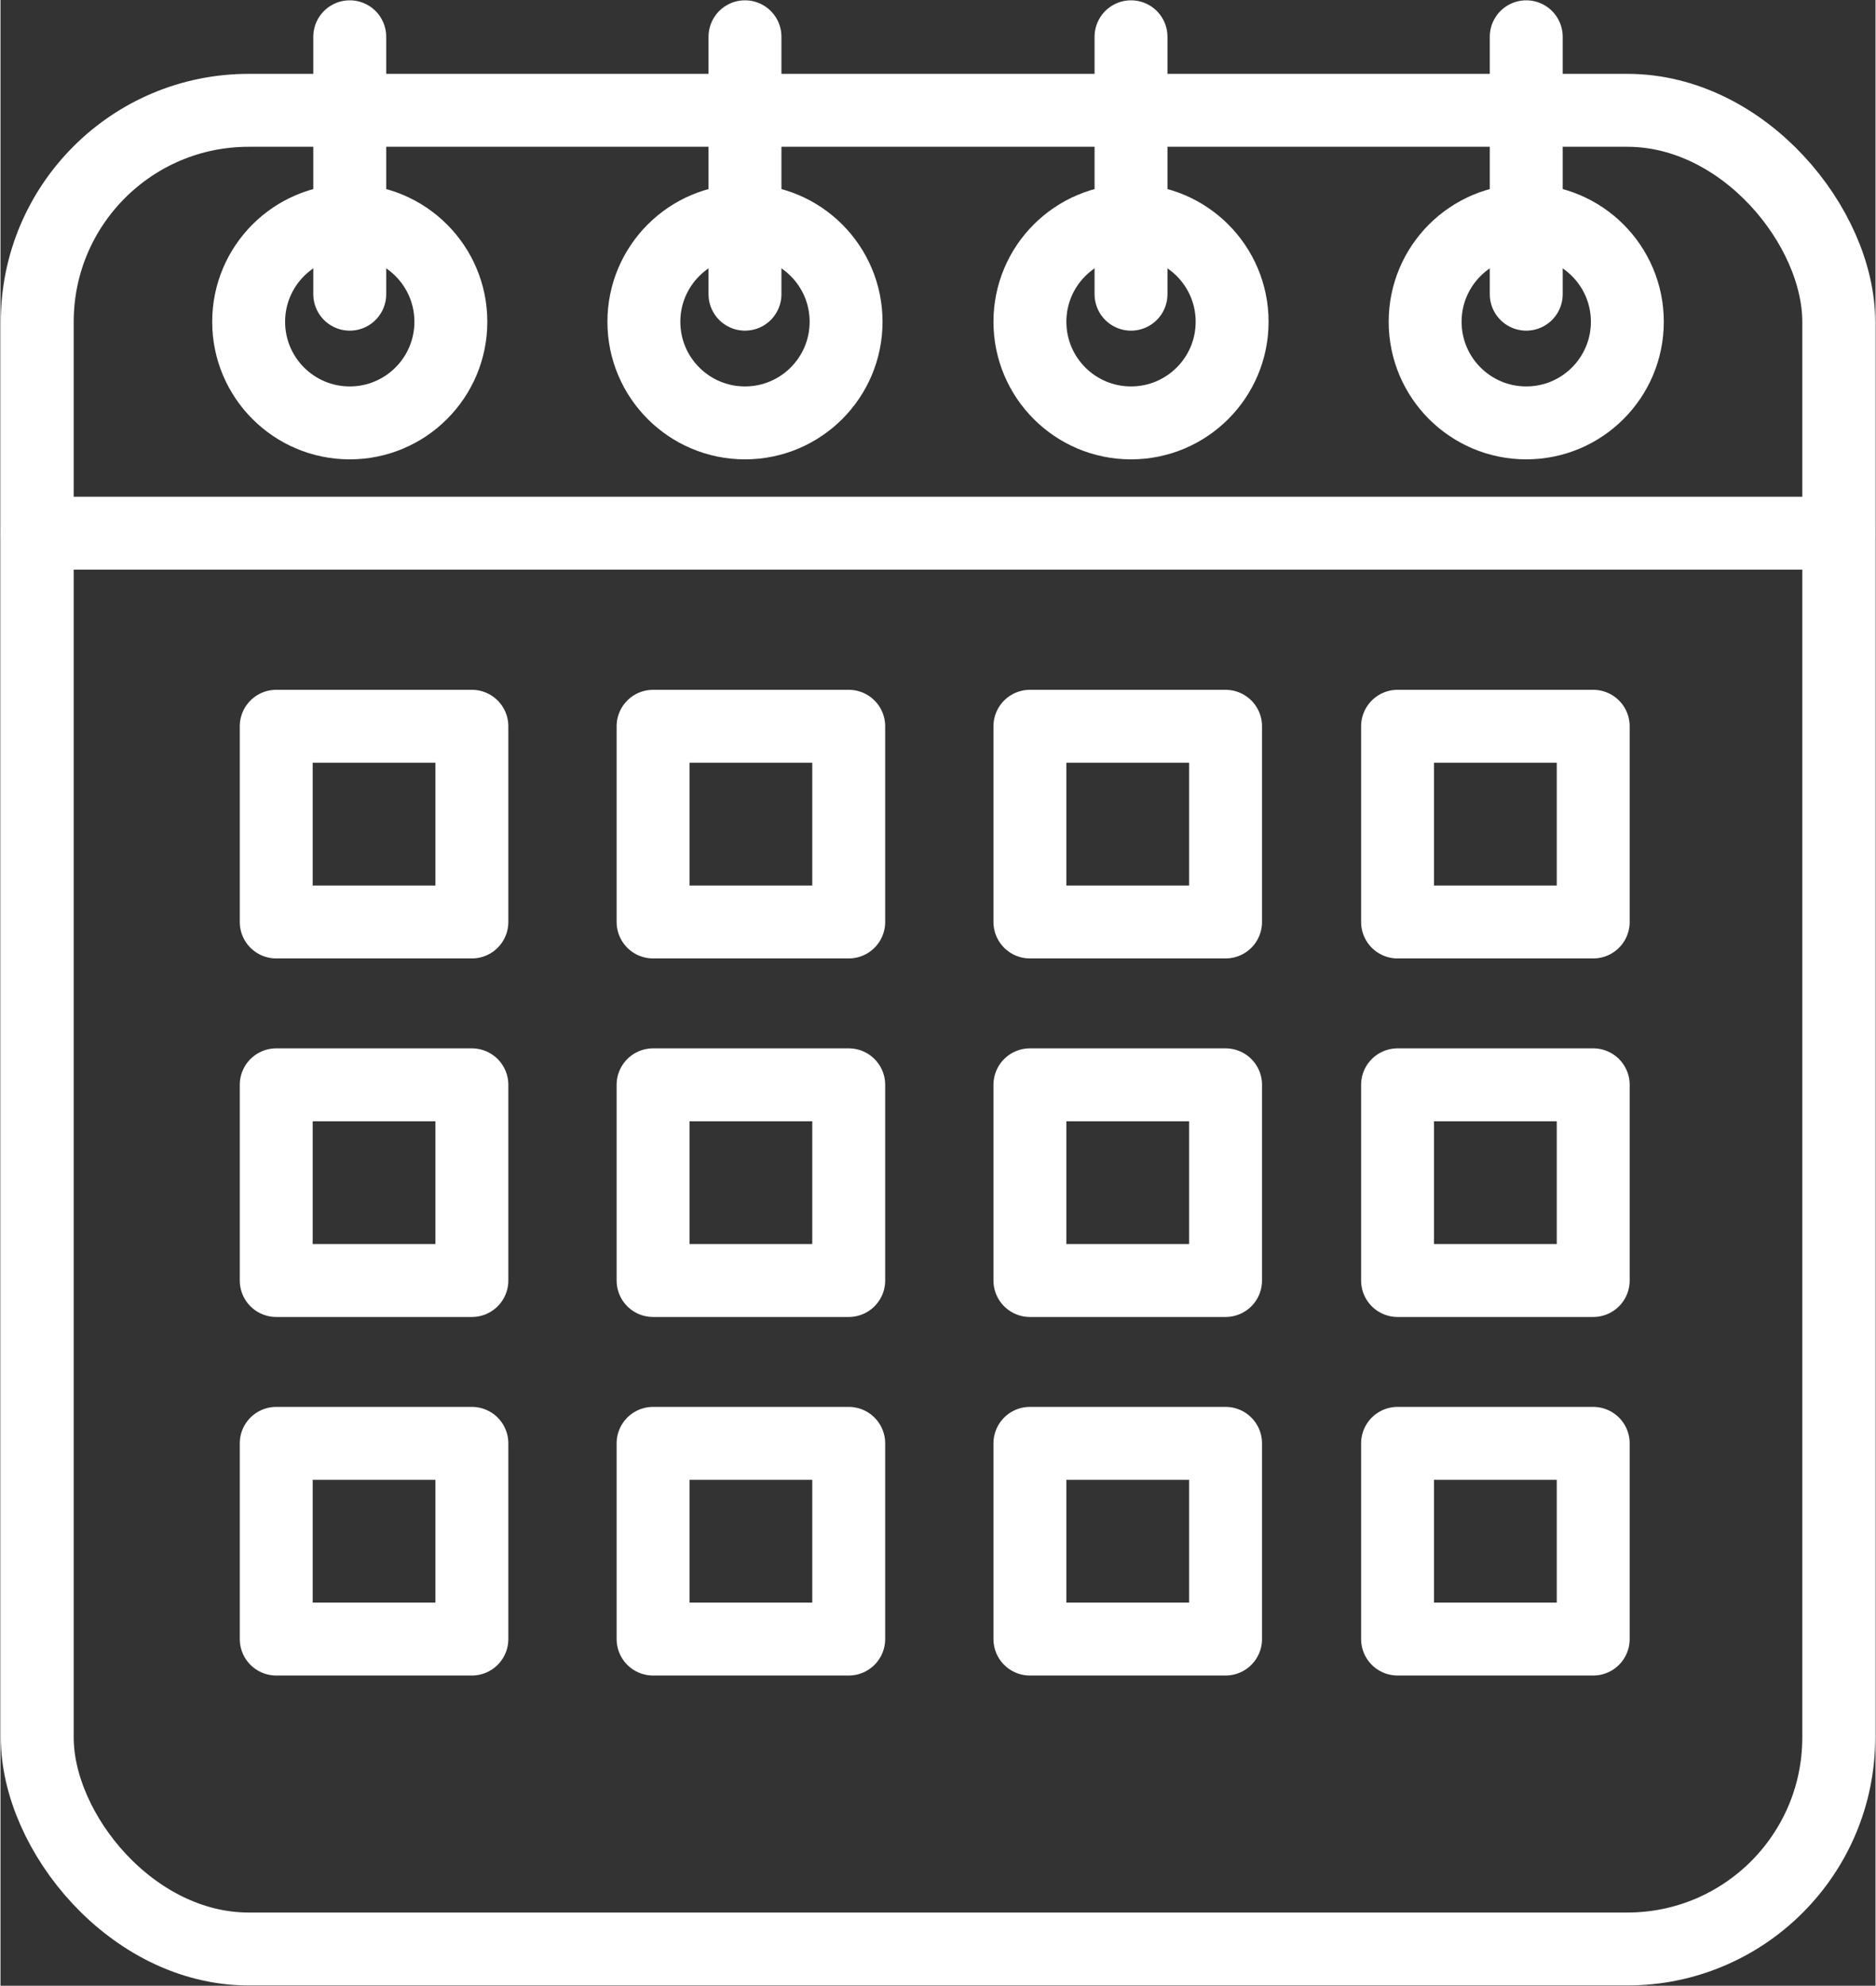
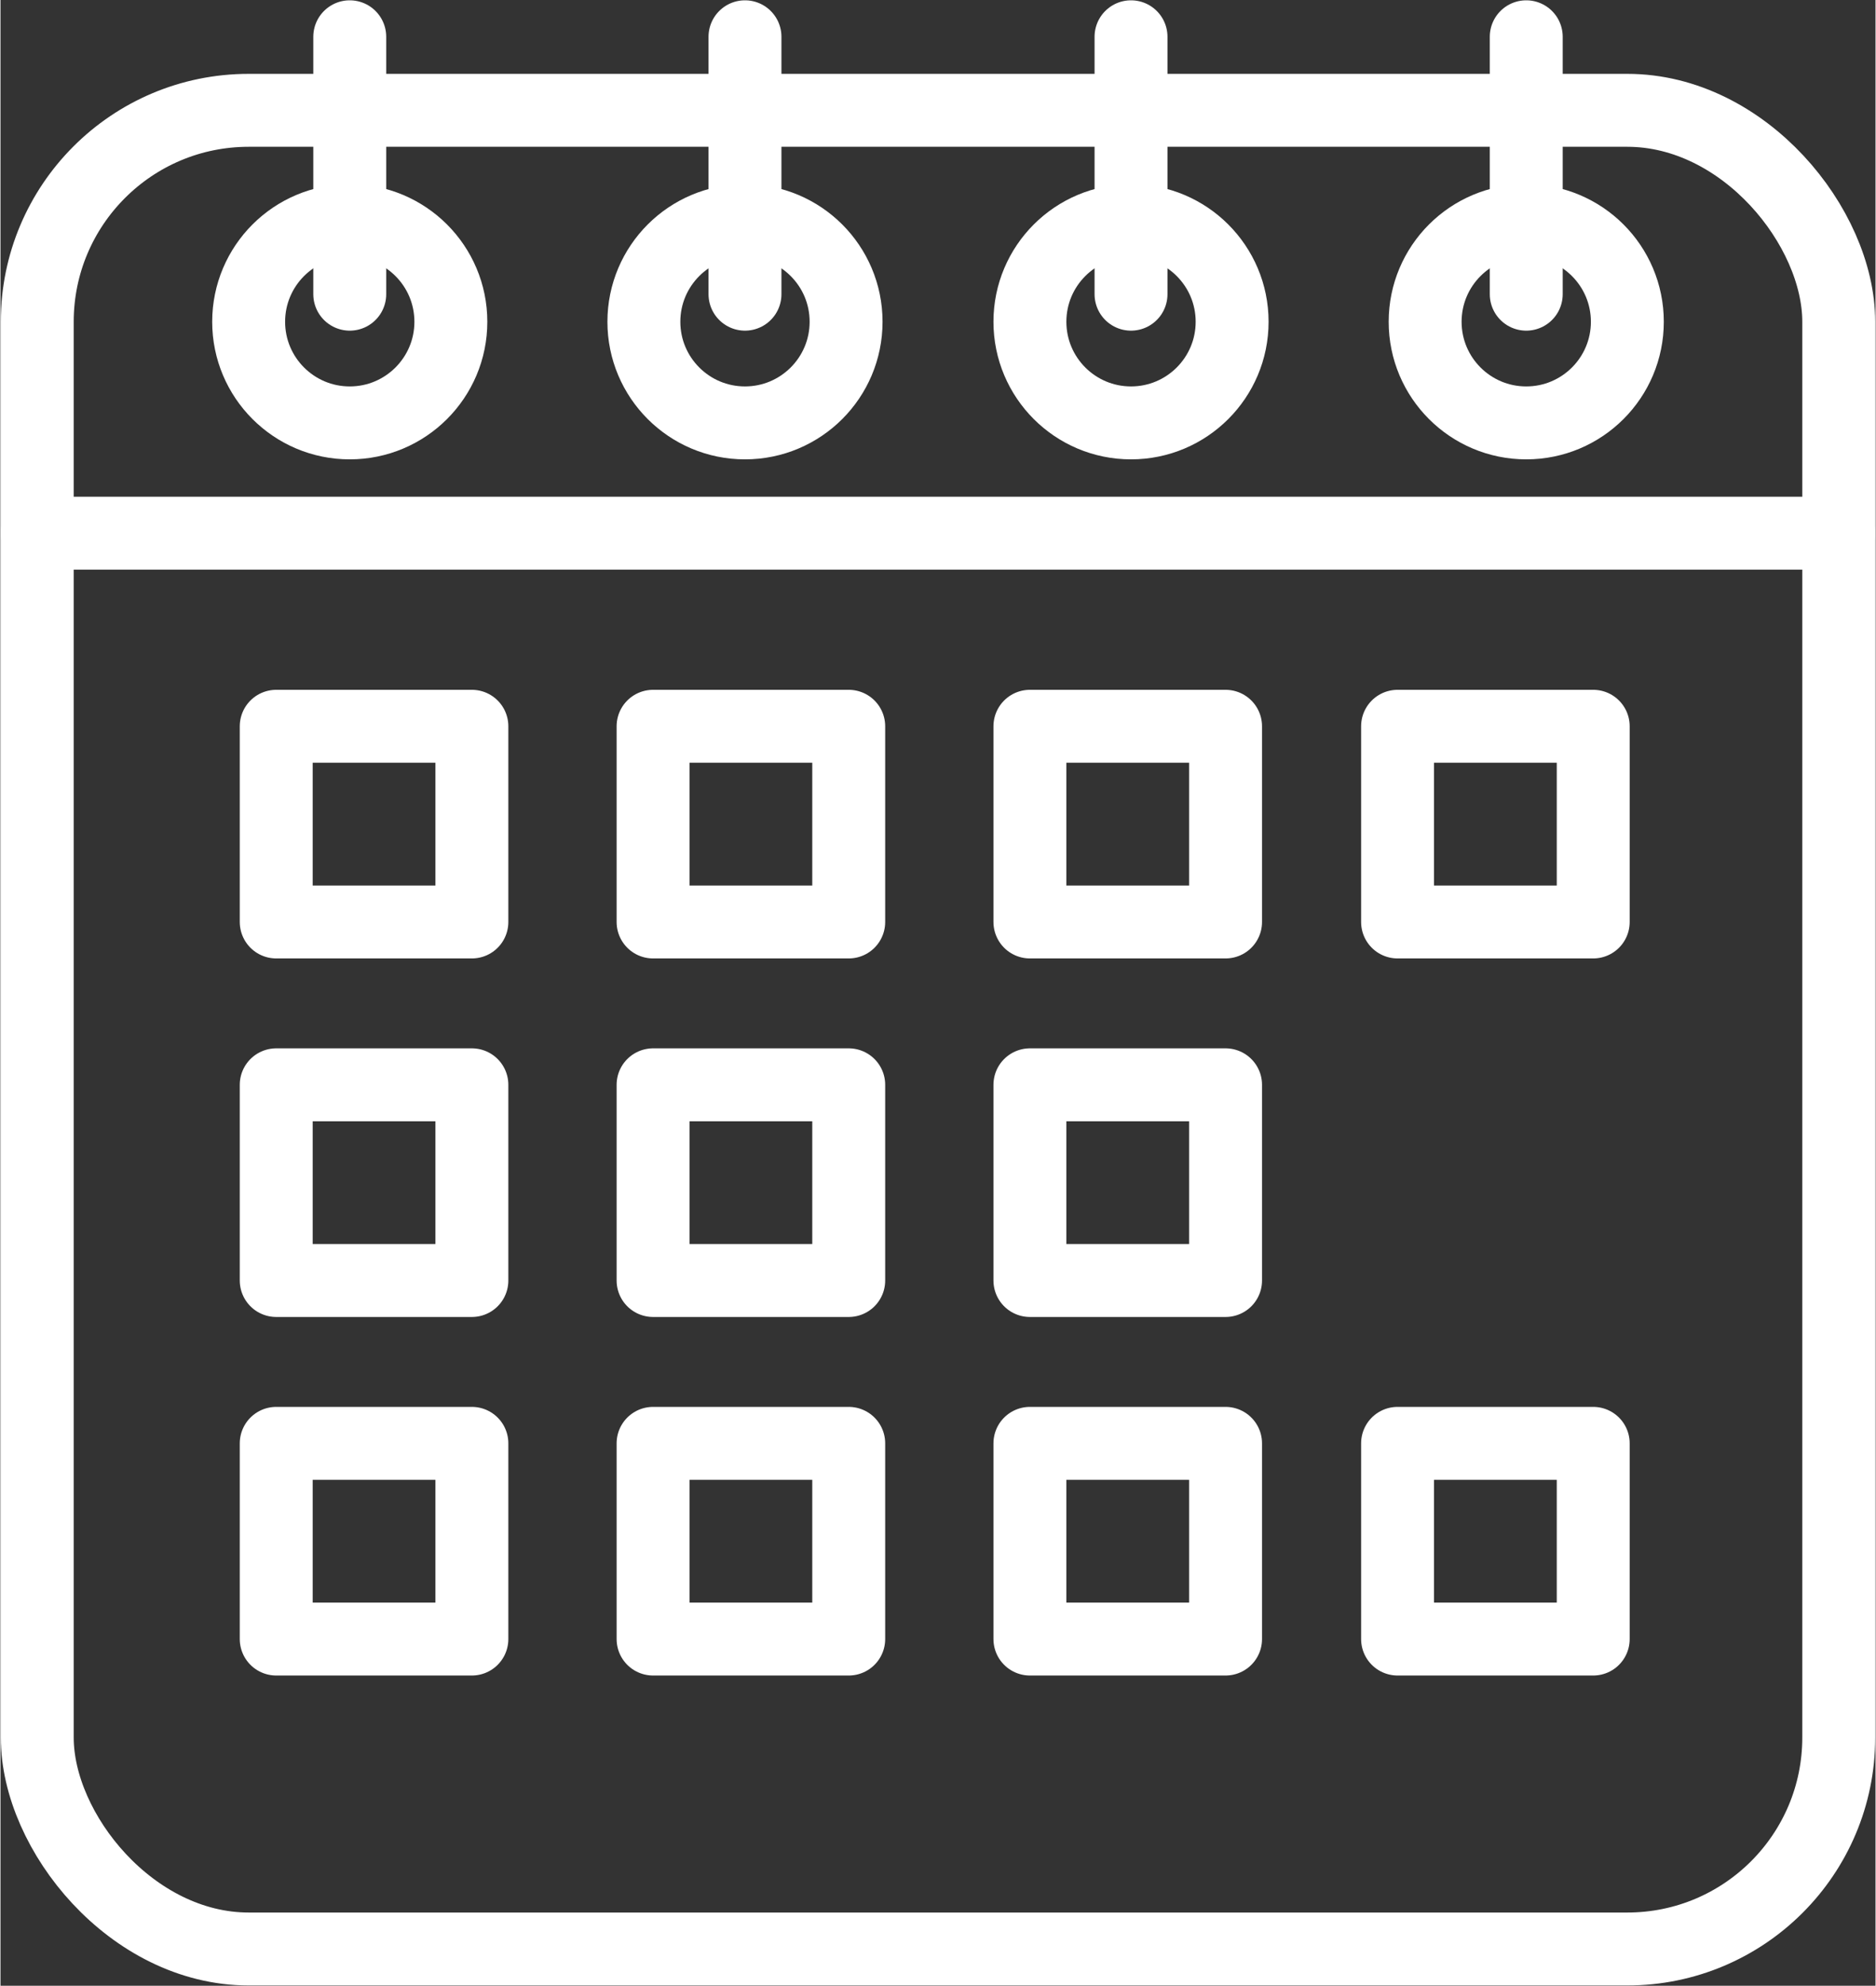
<svg xmlns="http://www.w3.org/2000/svg" xml:space="preserve" width="13.059mm" height="13.82mm" version="1.0" style="shape-rendering:geometricPrecision; text-rendering:geometricPrecision; image-rendering:optimizeQuality; fill-rule:evenodd; clip-rule:evenodd" viewBox="0 0 204 216">
  <rect x="0" y="0" width="204" height="216" fill="#333333" stroke="none" />
  <defs>
    <style type="text/css">
   
    .str0 {stroke:white;stroke-width:7.933;stroke-linecap:round;stroke-linejoin:round}
    .fil0 {fill:none}
   
  </style>
  </defs>
  <g id="Слой_x0020_1">
    <g id="_2292421016592">
      <rect class="fil0 str0" x="4" y="12" width="196" height="200" rx="23" ry="23" />
      <path class="fil0 str0" d="M4 58l196 0" />
      <g>
        <g>
          <circle class="fil0 str0" cx="38" cy="35" r="11" />
          <path class="fil0 str0" d="M38 4l0 28" />
        </g>
        <g>
          <circle class="fil0 str0" cx="166" cy="35" r="11" />
          <path class="fil0 str0" d="M166 4l0 28" />
        </g>
        <g>
          <circle class="fil0 str0" cx="123" cy="35" r="11" />
          <path class="fil0 str0" d="M123 4l0 28" />
        </g>
        <g>
          <circle class="fil0 str0" cx="81" cy="35" r="11" />
          <path class="fil0 str0" d="M81 4l0 28" />
        </g>
      </g>
      <g>
        <g>
          <rect class="fil0 str0" x="30" y="79" width="21.287" height="21.287" />
          <rect class="fil0 str0" x="71" y="79" width="21.287" height="21.287" />
          <rect class="fil0 str0" x="112" y="79" width="21.287" height="21.287" />
          <rect class="fil0 str0" x="152" y="79" width="21.287" height="21.287" />
        </g>
        <g>
          <rect class="fil0 str0" x="30" y="118" width="21.287" height="21.287" />
          <rect class="fil0 str0" x="71" y="118" width="21.287" height="21.287" />
          <rect class="fil0 str0" x="112" y="118" width="21.287" height="21.287" />
-           <rect class="fil0 str0" x="152" y="118" width="21.287" height="21.287" />
        </g>
        <g>
          <rect class="fil0 str0" x="30" y="157" width="21.287" height="21.287" />
          <rect class="fil0 str0" x="71" y="157" width="21.287" height="21.287" />
          <rect class="fil0 str0" x="112" y="157" width="21.287" height="21.287" />
          <rect class="fil0 str0" x="152" y="157" width="21.287" height="21.287" />
        </g>
      </g>
    </g>
  </g>
</svg>